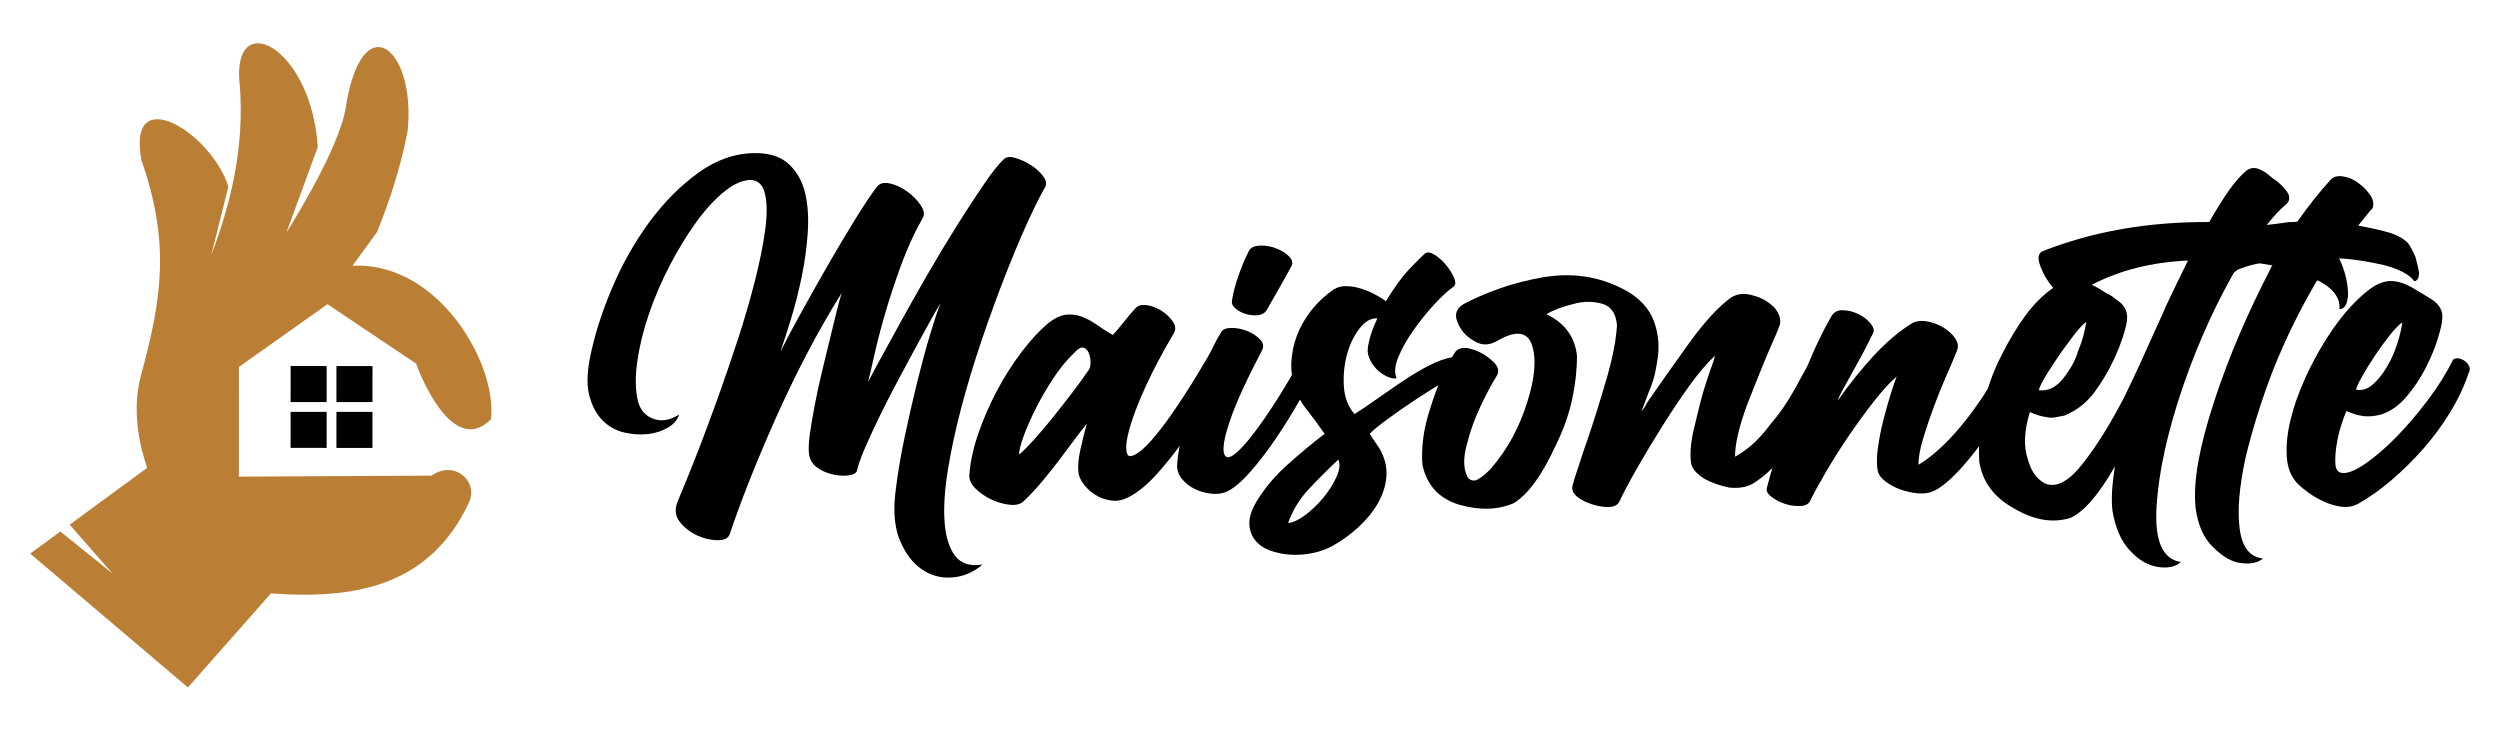
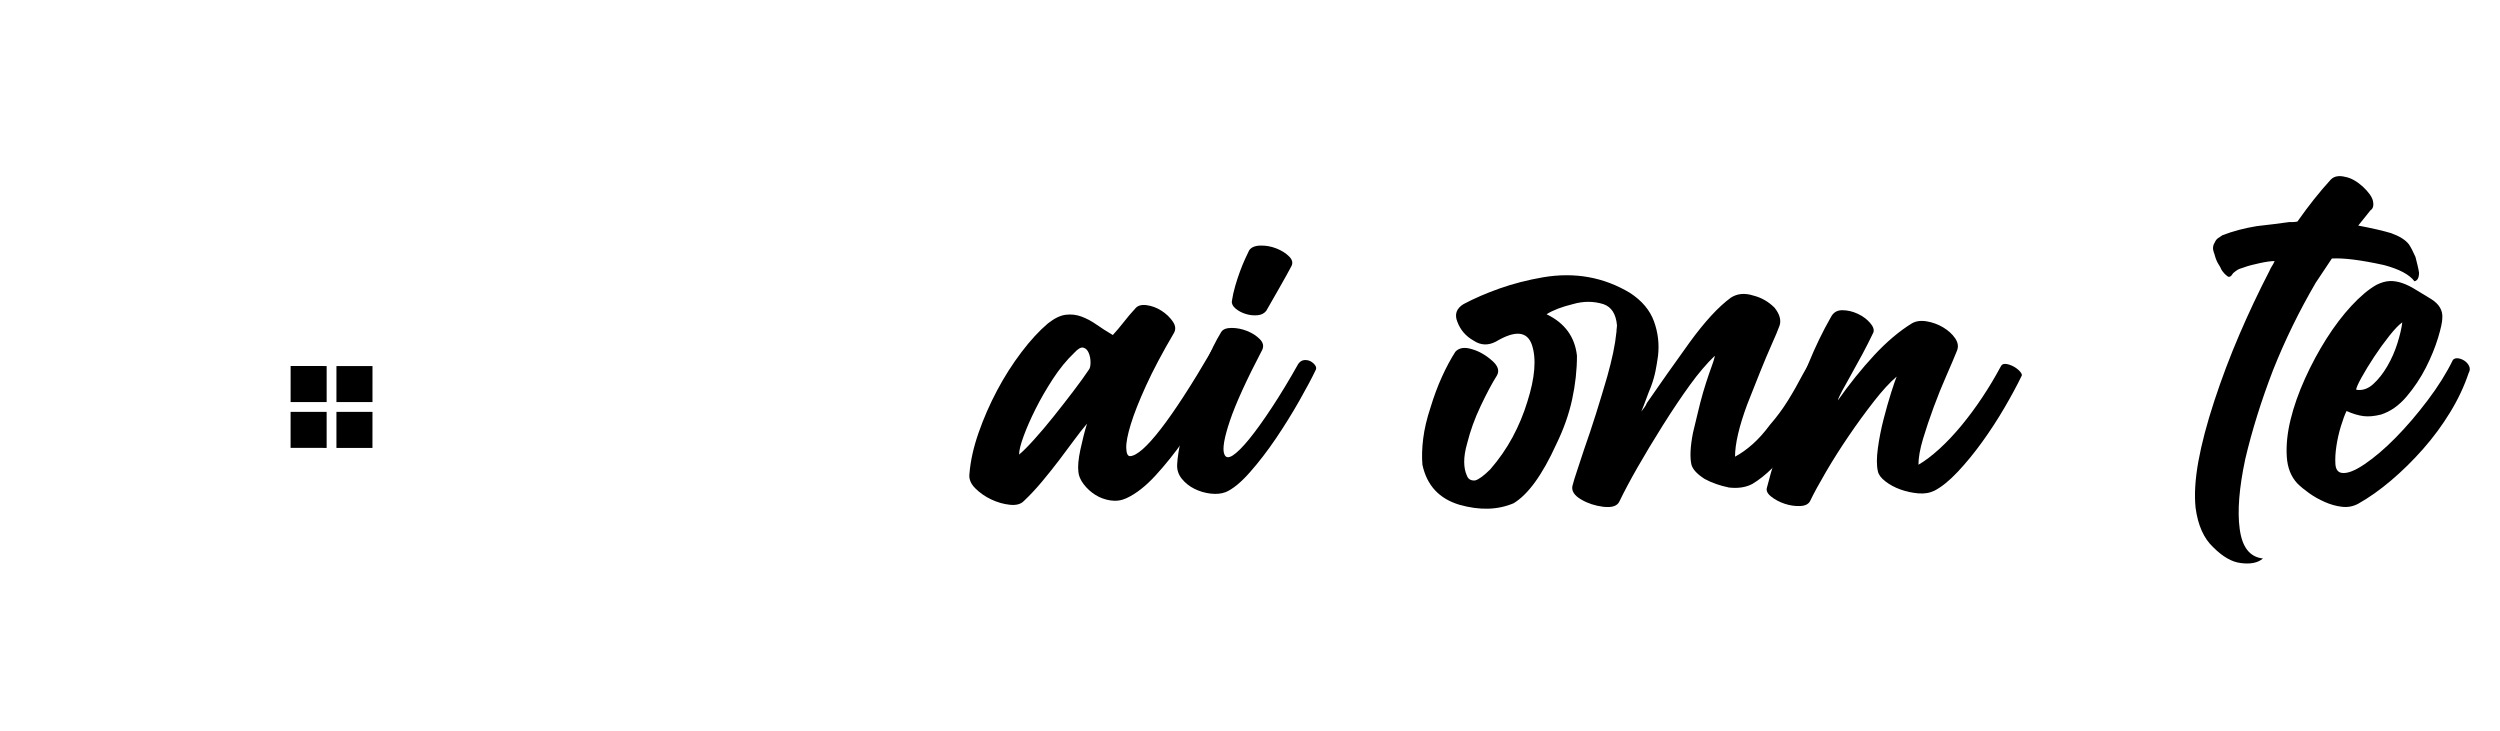
<svg xmlns="http://www.w3.org/2000/svg" version="1.1" id="Calque_1" x="0px" y="0px" width="222.382px" height="65px" viewBox="0 0 222.382 65" enable-background="new 0 0 222.382 65" xml:space="preserve">
  <g>
    <g>
-       <path fill-rule="evenodd" clip-rule="evenodd" fill="#BA7E35" d="M13.09,41.619c-0.944-2.803-1.26-5.636-0.525-8.327    c1.929-7.058,2.503-11.853,0.014-19.071c-1.311-7.021,6.18-2.483,7.738,2.373l-1.529,6.107c1.87-4.92,2.92-9.719,2.554-14.992    c-0.896-7.149,6.309-3.786,6.93,5.35l-2.793,7.629c0,0,4.688-7.348,5.272-11.103c1.433-9.203,6.248-5.377,5.513,2.041    c-0.553,2.93-1.479,5.935-2.717,9.002l-2.191,3.011c7.71-0.378,12.924,8.861,12.313,13.66c-3.085,3.093-5.834-2.712-6.658-4.959    l-7.884-5.28l-7.874,5.579l-0.003,9.759l17.134-0.09c2.014-1.429,4.23,0.487,3.318,2.425c-3.538,7.506-10.264,8.581-17.604,8.053    l-7.381,8.364L2.685,49.245l1.852-1.356l0.83-0.609l4.646,3.739l-3.816-4.348L13.09,41.619z" />
      <path fill-rule="evenodd" clip-rule="evenodd" d="M33.134,32.561l-3.206-0.001l-0.001,3.203h3.206    C33.133,35.763,33.134,32.56,33.134,32.561z M33.133,36.636h-3.206v3.206l3.204,0.002C33.131,39.844,33.133,36.638,33.133,36.636z     M29.057,32.56l-3.205-0.002l-0.001,3.205h3.206C29.056,35.763,29.057,32.558,29.057,32.56z M29.056,36.636h-3.206l-0.001,3.204    l3.207,0.002L29.056,36.636z" />
    </g>
    <g>
-       <path d="M87.406,50.217c-0.812,0.691-1.713,1.074-2.704,1.149c-0.992,0.075-1.893-0.165-2.705-0.721    c-0.811-0.557-1.458-1.405-1.938-2.547c-0.481-1.142-0.616-2.584-0.405-4.326c0.18-1.532,0.451-3.155,0.811-4.868    c0.36-1.712,0.736-3.357,1.127-4.935c0.39-1.578,0.773-2.99,1.149-4.236c0.375-1.247,0.683-2.171,0.924-2.772    c-0.151,0.241-0.428,0.721-0.834,1.442s-0.864,1.555-1.375,2.502c-0.511,0.945-1.059,1.968-1.645,3.064s-1.127,2.156-1.623,3.177    c-0.496,1.022-0.924,1.954-1.285,2.795c-0.36,0.842-0.586,1.487-0.676,1.938c-0.061,0.211-0.308,0.346-0.744,0.406    s-0.917,0.03-1.442-0.091c-0.526-0.119-1-0.338-1.42-0.653c-0.421-0.315-0.646-0.773-0.676-1.374    c-0.03-0.391,0.007-0.954,0.112-1.69c0.105-0.736,0.248-1.57,0.428-2.502c0.181-0.931,0.39-1.899,0.631-2.907    c0.24-1.006,0.473-1.967,0.698-2.884c0.226-0.917,0.428-1.742,0.608-2.479c0.181-0.736,0.331-1.285,0.451-1.645    c-1.112,1.773-2.163,3.613-3.155,5.521s-1.908,3.808-2.749,5.701c-0.842,1.893-1.608,3.711-2.299,5.453    c-0.691,1.743-1.277,3.335-1.758,4.777c-0.12,0.36-0.481,0.541-1.082,0.541c-0.602,0-1.21-0.143-1.825-0.428    c-0.616-0.285-1.127-0.684-1.533-1.194c-0.405-0.511-0.473-1.111-0.203-1.803c0.691-1.652,1.299-3.155,1.825-4.508    c0.525-1.352,1.097-2.884,1.713-4.597c0.615-1.713,1.217-3.463,1.803-5.251c0.586-1.787,1.097-3.538,1.532-5.25    c0.436-1.712,0.744-3.237,0.924-4.575c0.18-1.336,0.172-2.411-0.023-3.222c-0.196-0.812-0.639-1.217-1.33-1.217    c-0.721,0.03-1.502,0.391-2.343,1.082c-0.842,0.691-1.668,1.6-2.479,2.727s-1.585,2.396-2.321,3.809    c-0.736,1.413-1.352,2.847-1.848,4.304c-0.496,1.458-0.842,2.87-1.037,4.237c-0.196,1.367-0.173,2.546,0.067,3.538    c0.21,0.781,0.668,1.3,1.375,1.555c0.706,0.256,1.464,0.128,2.276-0.384c-0.121,0.451-0.444,0.834-0.969,1.149    c-0.526,0.315-1.126,0.512-1.803,0.586c-0.676,0.075-1.375,0.03-2.096-0.135s-1.352-0.511-1.893-1.037    c-0.541-0.525-0.939-1.239-1.194-2.141c-0.255-0.901-0.248-2.043,0.023-3.425c0.39-1.983,1.043-4.057,1.96-6.22    c0.916-2.163,2.028-4.131,3.335-5.904s2.764-3.237,4.372-4.395c1.607-1.156,3.297-1.735,5.07-1.735    c1.292,0,2.291,0.338,2.997,1.014c0.706,0.676,1.179,1.532,1.42,2.569c0.24,1.037,0.315,2.208,0.225,3.516    s-0.271,2.614-0.541,3.921c-0.27,1.307-0.586,2.547-0.946,3.719c-0.36,1.171-0.676,2.148-0.946,2.93    c0.48-0.961,1.119-2.164,1.916-3.606c0.795-1.442,1.615-2.892,2.456-4.349c0.841-1.457,1.645-2.802,2.411-4.034    c0.767-1.232,1.375-2.133,1.826-2.705c0.24-0.3,0.623-0.39,1.149-0.271c0.525,0.121,1.037,0.361,1.533,0.721    c0.496,0.361,0.894,0.767,1.194,1.217c0.3,0.451,0.36,0.827,0.18,1.126c-0.721,1.262-1.36,2.652-1.916,4.169    c-0.556,1.518-1.037,2.975-1.442,4.372c-0.405,1.397-0.729,2.644-0.969,3.741c-0.241,1.098-0.421,1.87-0.541,2.32    c0.18-0.359,0.541-1.036,1.082-2.027c0.541-0.992,1.179-2.156,1.916-3.493c0.736-1.336,1.54-2.756,2.412-4.259    c0.871-1.502,1.727-2.922,2.569-4.259c0.841-1.336,1.623-2.531,2.344-3.583c0.721-1.051,1.307-1.788,1.758-2.208    c0.209-0.21,0.548-0.248,1.014-0.113s0.924,0.346,1.375,0.631c0.451,0.286,0.818,0.616,1.104,0.992    c0.285,0.376,0.338,0.714,0.158,1.014c-0.451,0.782-0.992,1.871-1.623,3.268s-1.292,2.982-1.983,4.755    c-0.691,1.773-1.375,3.658-2.051,5.657c-0.676,1.998-1.27,3.966-1.78,5.903c-0.511,1.938-0.909,3.786-1.194,5.544    c-0.286,1.758-0.383,3.29-0.293,4.598c0.09,1.307,0.398,2.313,0.924,3.02C85.475,50.134,86.294,50.397,87.406,50.217z" />
      <path d="M107.823,31.107c0.09-0.12,0.263-0.173,0.519-0.157c0.255,0.016,0.496,0.082,0.721,0.202    c0.226,0.12,0.406,0.278,0.541,0.474s0.142,0.398,0.022,0.608c-0.571,0.991-1.225,2.096-1.96,3.313    c-0.737,1.217-1.518,2.411-2.344,3.583c-0.827,1.172-1.675,2.231-2.546,3.178c-0.872,0.946-1.728,1.615-2.569,2.005    c-0.451,0.211-0.924,0.278-1.42,0.203c-0.496-0.074-0.946-0.24-1.352-0.495c-0.406-0.256-0.751-0.571-1.037-0.947    c-0.286-0.375-0.444-0.743-0.473-1.104c-0.061-0.48,0-1.142,0.18-1.983c0.18-0.841,0.375-1.607,0.586-2.299    c-0.36,0.421-0.744,0.909-1.149,1.465c-0.405,0.557-0.849,1.149-1.33,1.78c-0.481,0.631-0.984,1.262-1.51,1.893    c-0.526,0.632-1.075,1.218-1.645,1.758c-0.271,0.271-0.684,0.376-1.239,0.315c-0.556-0.06-1.104-0.217-1.645-0.473    c-0.541-0.255-1.014-0.586-1.42-0.991c-0.406-0.406-0.578-0.834-0.518-1.285c0.09-1.142,0.36-2.358,0.811-3.65    s1-2.547,1.645-3.764c0.646-1.217,1.367-2.351,2.164-3.402c0.795-1.052,1.584-1.908,2.366-2.569    c0.57-0.451,1.096-0.706,1.577-0.766c0.48-0.06,0.947-0.007,1.397,0.158c0.451,0.166,0.901,0.406,1.352,0.721    s0.931,0.624,1.442,0.923c0.33-0.36,0.653-0.743,0.969-1.148c0.315-0.406,0.653-0.804,1.014-1.195    c0.21-0.27,0.548-0.375,1.014-0.315c0.465,0.061,0.908,0.226,1.33,0.496c0.42,0.27,0.758,0.593,1.014,0.969    c0.255,0.376,0.278,0.729,0.068,1.059c-1.022,1.743-1.841,3.29-2.457,4.643c-0.616,1.352-1.067,2.494-1.352,3.425    c-0.286,0.932-0.421,1.639-0.405,2.118c0.015,0.481,0.127,0.722,0.338,0.722c0.601-0.029,1.517-0.841,2.749-2.434    C104.502,36.546,106.02,34.202,107.823,31.107z M96.871,32.865c0.09-0.12,0.135-0.331,0.135-0.631s-0.053-0.578-0.158-0.834    c-0.105-0.255-0.263-0.413-0.473-0.474c-0.21-0.06-0.481,0.09-0.812,0.451c-0.691,0.661-1.329,1.442-1.915,2.344    s-1.097,1.788-1.533,2.659c-0.436,0.872-0.789,1.675-1.059,2.411s-0.406,1.284-0.406,1.645c0.331-0.27,0.773-0.713,1.33-1.329    c0.556-0.615,1.134-1.3,1.735-2.051c0.601-0.751,1.187-1.502,1.758-2.253C96.044,34.053,96.51,33.406,96.871,32.865z" />
      <path d="M115.484,32.37c0.15-0.211,0.33-0.323,0.541-0.339c0.209-0.015,0.398,0.022,0.563,0.112    c0.165,0.091,0.3,0.211,0.405,0.361s0.113,0.301,0.022,0.45c-0.331,0.692-0.812,1.593-1.442,2.704    c-0.631,1.112-1.322,2.225-2.072,3.336c-0.752,1.111-1.526,2.118-2.323,3.02c-0.796,0.901-1.509,1.487-2.14,1.758    c-0.391,0.15-0.842,0.195-1.352,0.135c-0.512-0.06-0.992-0.203-1.442-0.428c-0.451-0.226-0.826-0.525-1.127-0.901    c-0.3-0.376-0.435-0.804-0.405-1.285c0.03-0.601,0.158-1.404,0.383-2.411c0.226-1.006,0.526-2.073,0.901-3.2    c0.376-1.126,0.789-2.237,1.24-3.335c0.451-1.096,0.916-2.035,1.397-2.817c0.15-0.24,0.458-0.36,0.924-0.36    c0.465,0,0.924,0.09,1.374,0.271c0.451,0.18,0.826,0.42,1.127,0.721s0.376,0.616,0.227,0.946    c-1.414,2.704-2.375,4.815-2.885,6.332c-0.511,1.518-0.676,2.502-0.496,2.952c0.12,0.331,0.375,0.368,0.766,0.113    c0.39-0.255,0.878-0.744,1.464-1.465c0.586-0.722,1.254-1.652,2.006-2.795C113.892,35.104,114.674,33.812,115.484,32.37z     M112.644,27.637c-0.18,0.241-0.443,0.376-0.788,0.405c-0.347,0.03-0.692-0.007-1.036-0.112c-0.346-0.105-0.647-0.263-0.902-0.474    c-0.256-0.209-0.369-0.435-0.338-0.676c0.06-0.42,0.158-0.863,0.293-1.33c0.135-0.465,0.278-0.901,0.428-1.307    c0.15-0.406,0.301-0.773,0.451-1.104c0.15-0.331,0.271-0.586,0.361-0.766c0.18-0.271,0.51-0.413,0.99-0.428    s0.955,0.067,1.42,0.248c0.466,0.181,0.85,0.421,1.15,0.721c0.299,0.301,0.359,0.602,0.18,0.901    c-0.09,0.18-0.233,0.444-0.428,0.789c-0.196,0.346-0.398,0.706-0.609,1.082c-0.21,0.376-0.421,0.744-0.631,1.104    C112.974,27.051,112.794,27.367,112.644,27.637z" />
-       <path d="M129.141,31.784c0.42-0.061,0.901,0.045,1.442,0.314c0.54,0.271,0.931,0.512,1.172,0.722    c-0.121,0.12-0.203,0.188-0.248,0.202c-0.045,0.016-0.098,0.016-0.158,0c-0.061-0.014-0.143-0.037-0.248-0.067    c-0.105-0.029-0.247-0.029-0.428,0c-0.451,0.091-1.112,0.384-1.983,0.879c-0.871,0.496-1.773,1.052-2.704,1.668    c-0.932,0.616-1.796,1.217-2.591,1.803c-0.797,0.586-1.315,1.014-1.556,1.284c0.15,0.241,0.3,0.467,0.45,0.676    c0.15,0.211,0.301,0.437,0.451,0.677c0.451,0.812,0.646,1.622,0.586,2.434s-0.309,1.6-0.744,2.366s-1.014,1.48-1.734,2.141    c-0.721,0.661-1.487,1.217-2.299,1.668c-0.541,0.3-1.148,0.519-1.825,0.653s-1.337,0.181-1.983,0.135    c-0.646-0.045-1.246-0.173-1.803-0.383c-0.555-0.21-0.991-0.519-1.307-0.924s-0.48-0.894-0.496-1.465    c-0.015-0.57,0.203-1.231,0.654-1.983c0.691-1.142,1.584-2.208,2.682-3.199c1.096-0.992,2.215-1.923,3.357-2.795    c-0.541-0.781-1.09-1.524-1.646-2.23s-0.939-1.494-1.149-2.367c-0.18-0.78-0.217-1.568-0.112-2.365    c0.104-0.796,0.322-1.555,0.653-2.276c0.33-0.721,0.759-1.389,1.285-2.005c0.525-0.616,1.119-1.149,1.779-1.6    c0.33-0.21,0.722-0.308,1.172-0.293c0.451,0.016,0.902,0.098,1.353,0.248s0.863,0.331,1.239,0.541    c0.375,0.21,0.668,0.391,0.879,0.541c0.781-1.262,1.465-2.201,2.051-2.817c0.586-0.616,1.059-1.089,1.42-1.42    c0.21-0.15,0.495-0.112,0.856,0.113c0.36,0.226,0.698,0.526,1.014,0.901c0.315,0.376,0.556,0.759,0.721,1.149    c0.165,0.391,0.143,0.661-0.067,0.811c-0.48,0.331-1.052,0.856-1.713,1.578c-0.66,0.721-1.277,1.487-1.848,2.299    c-0.57,0.811-1.014,1.6-1.329,2.366c-0.315,0.767-0.368,1.391-0.157,1.871c-0.151,0.061-0.354,0.045-0.609-0.045    c-0.256-0.091-0.512-0.227-0.766-0.406c-0.256-0.18-0.489-0.412-0.699-0.699c-0.211-0.285-0.36-0.592-0.45-0.924    c-0.062-0.24-0.062-0.518,0-0.834c0.06-0.314,0.135-0.623,0.226-0.924c0.09-0.299,0.195-0.585,0.314-0.856    c0.12-0.27,0.211-0.48,0.271-0.631c-0.572-0.029-1.104,0.278-1.601,0.924c-0.495,0.647-0.864,1.42-1.104,2.321    c-0.24,0.902-0.33,1.842-0.27,2.817c0.06,0.977,0.375,1.796,0.945,2.456c0.571-0.36,1.24-0.811,2.006-1.352    c0.767-0.541,1.54-1.074,2.321-1.6s1.556-0.984,2.321-1.375C127.901,32.114,128.569,31.874,129.141,31.784z M114.583,46.521    c0.421-0.029,0.924-0.263,1.51-0.698s1.126-0.954,1.622-1.556c0.496-0.601,0.887-1.217,1.172-1.848s0.338-1.142,0.158-1.532    c-0.932,0.872-1.811,1.751-2.637,2.637C115.582,44.411,114.973,45.41,114.583,46.521z" />
      <path d="M163.213,31.513c0.24,0.332,0.285,0.722,0.136,1.172c-0.121,0.422-0.467,1.232-1.037,2.434    c-0.301,0.512-0.676,1.127-1.127,1.849c-0.45,0.721-0.977,1.518-1.577,2.389c-1.322,1.773-2.569,3.005-3.741,3.695    c-0.57,0.301-1.262,0.406-2.072,0.315c-0.422-0.09-0.805-0.194-1.149-0.315c-0.346-0.119-0.685-0.271-1.015-0.45    c-0.661-0.421-1.052-0.841-1.172-1.263c-0.15-0.66-0.105-1.606,0.136-2.839c0.149-0.601,0.293-1.194,0.428-1.78    c0.136-0.586,0.293-1.194,0.474-1.825c0.18-0.602,0.345-1.119,0.495-1.555s0.285-0.818,0.406-1.15    c0.029-0.119,0.06-0.225,0.09-0.314c0.029-0.09,0.045-0.165,0.045-0.226c-0.721,0.691-1.457,1.555-2.208,2.591    c-0.752,1.037-1.563,2.247-2.434,3.629c-1.713,2.734-2.99,4.973-3.831,6.715c-0.181,0.422-0.661,0.586-1.442,0.496    c-0.722-0.09-1.368-0.3-1.938-0.631c-0.631-0.36-0.901-0.767-0.811-1.217c0.09-0.36,0.225-0.804,0.405-1.33    c0.181-0.525,0.39-1.164,0.631-1.915c0.36-1.021,0.714-2.08,1.06-3.178c0.345-1.097,0.683-2.216,1.014-3.357    c0.21-0.751,0.383-1.449,0.519-2.096c0.135-0.646,0.232-1.269,0.293-1.871c0-0.12,0.007-0.218,0.022-0.293    c0.015-0.075,0.022-0.158,0.022-0.248c-0.09-1.021-0.496-1.652-1.217-1.893c-0.872-0.271-1.773-0.271-2.704,0    c-0.992,0.241-1.773,0.541-2.344,0.901c1.622,0.782,2.523,2.013,2.704,3.696c0,1.262-0.143,2.554-0.428,3.876    c-0.286,1.322-0.76,2.659-1.42,4.011c-1.232,2.705-2.494,4.447-3.786,5.229c-1.413,0.602-3.02,0.646-4.822,0.135    c-1.803-0.54-2.899-1.727-3.291-3.561c-0.059-0.69-0.037-1.464,0.068-2.32s0.323-1.78,0.653-2.772    c0.301-0.991,0.639-1.9,1.015-2.727c0.375-0.826,0.772-1.569,1.194-2.23c0.33-0.361,0.825-0.436,1.487-0.226    c0.631,0.181,1.231,0.526,1.803,1.036c0.51,0.451,0.646,0.887,0.405,1.308c-0.211,0.331-0.436,0.721-0.676,1.171    c-0.241,0.451-0.496,0.963-0.767,1.533c-0.271,0.571-0.503,1.127-0.698,1.667c-0.196,0.541-0.368,1.112-0.519,1.713    c-0.331,1.172-0.331,2.118,0,2.84c0.12,0.301,0.36,0.436,0.721,0.405c0.331-0.09,0.781-0.42,1.353-0.991    c0.781-0.901,1.442-1.855,1.983-2.862c0.541-1.006,0.976-2.051,1.307-3.132c0.691-2.163,0.826-3.86,0.405-5.093    c-0.421-1.202-1.487-1.292-3.199-0.271c-0.691,0.361-1.353,0.332-1.983-0.09c-0.691-0.39-1.172-0.946-1.442-1.667    c-0.271-0.66-0.09-1.187,0.541-1.577c0.961-0.511,2.035-0.976,3.223-1.397c1.187-0.42,2.471-0.75,3.854-0.991    c2.824-0.48,5.408-0.015,7.752,1.397c1.052,0.691,1.758,1.532,2.118,2.524s0.48,2.013,0.36,3.065    c-0.061,0.45-0.135,0.901-0.225,1.353c-0.091,0.45-0.226,0.916-0.406,1.396c-0.15,0.361-0.293,0.729-0.428,1.104    c-0.136,0.376-0.278,0.743-0.429,1.104c0.091-0.12,0.181-0.24,0.271-0.361c0.09-0.119,0.165-0.255,0.226-0.405    c0.601-0.871,1.209-1.742,1.825-2.614c0.615-0.871,1.27-1.787,1.961-2.749c1.352-1.863,2.583-3.2,3.695-4.011    c0.57-0.361,1.231-0.42,1.983-0.18c0.721,0.18,1.352,0.541,1.893,1.082c0.451,0.571,0.601,1.097,0.451,1.577    c-0.091,0.241-0.188,0.489-0.293,0.744c-0.105,0.256-0.233,0.549-0.384,0.879c-0.36,0.812-0.721,1.668-1.081,2.569    s-0.737,1.848-1.127,2.839c-0.721,1.954-1.082,3.501-1.082,4.643c0.511-0.271,1.029-0.638,1.556-1.104    c0.525-0.465,1.043-1.043,1.555-1.735c0.601-0.69,1.134-1.411,1.6-2.163c0.466-0.75,0.908-1.532,1.33-2.344    c0.631-1.141,1.081-1.832,1.352-2.072c0.12-0.061,0.226-0.113,0.315-0.158c0.091-0.045,0.181-0.053,0.271-0.023    C162.702,31.107,163.003,31.272,163.213,31.513z" />
      <path d="M177.951,32.64c0.09-0.209,0.248-0.3,0.473-0.27c0.226,0.029,0.451,0.105,0.677,0.225    c0.226,0.121,0.412,0.264,0.563,0.428c0.149,0.166,0.21,0.293,0.18,0.384c-0.421,0.872-0.939,1.833-1.555,2.884    c-0.616,1.053-1.277,2.066-1.983,3.043s-1.427,1.855-2.163,2.637s-1.42,1.337-2.051,1.667c-0.421,0.211-0.901,0.293-1.442,0.248    s-1.066-0.157-1.577-0.338c-0.512-0.181-0.962-0.421-1.353-0.722c-0.391-0.3-0.616-0.601-0.676-0.901    c-0.12-0.51-0.12-1.201,0-2.073c0.12-0.871,0.293-1.742,0.519-2.613s0.45-1.66,0.676-2.367c0.226-0.705,0.383-1.164,0.474-1.374    c-0.602,0.511-1.277,1.247-2.028,2.209s-1.495,1.982-2.231,3.064c-0.736,1.081-1.412,2.148-2.027,3.2    c-0.616,1.052-1.09,1.923-1.42,2.613c-0.15,0.271-0.451,0.414-0.901,0.429c-0.451,0.016-0.901-0.053-1.353-0.203    c-0.45-0.149-0.849-0.36-1.194-0.631c-0.345-0.271-0.473-0.541-0.383-0.812c0.181-0.721,0.45-1.675,0.812-2.861    c0.36-1.187,0.781-2.479,1.262-3.876c0.48-1.397,1.021-2.832,1.622-4.305c0.601-1.472,1.263-2.839,1.983-4.101    c0.21-0.42,0.548-0.631,1.014-0.631s0.925,0.106,1.375,0.315c0.451,0.211,0.818,0.481,1.104,0.812    c0.285,0.331,0.383,0.616,0.293,0.856c-0.301,0.631-0.624,1.27-0.969,1.916c-0.347,0.646-0.677,1.246-0.992,1.803    c-0.315,0.556-0.586,1.044-0.812,1.465c-0.225,0.42-0.354,0.706-0.383,0.855c0.48-0.69,0.999-1.381,1.555-2.073    c0.556-0.69,1.111-1.337,1.668-1.938c0.556-0.6,1.119-1.141,1.69-1.622c0.57-0.48,1.127-0.886,1.667-1.217    c0.361-0.21,0.804-0.271,1.33-0.18c0.525,0.09,1.014,0.271,1.465,0.541c0.45,0.271,0.804,0.593,1.059,0.968    c0.255,0.377,0.308,0.744,0.158,1.105c-0.241,0.601-0.557,1.344-0.946,2.23c-0.392,0.887-0.767,1.818-1.127,2.794    c-0.36,0.977-0.676,1.916-0.946,2.817s-0.406,1.667-0.406,2.298c0.57-0.33,1.187-0.795,1.849-1.396    c0.66-0.601,1.313-1.292,1.96-2.073c0.646-0.781,1.27-1.623,1.87-2.524C176.93,34.442,177.47,33.541,177.951,32.64z" />
-       <path d="M199.313,23.22c-1.022,1.712-1.961,3.5-2.817,5.363s-1.63,3.801-2.321,5.814c-1.382,4.057-2.163,7.617-2.343,10.682    c-0.181,3.035,0.54,4.672,2.163,4.913c-0.481,0.42-1.143,0.57-1.983,0.45c-0.421-0.061-0.842-0.203-1.262-0.428    c-0.421-0.226-0.827-0.549-1.217-0.97c-0.812-0.811-1.353-2.013-1.623-3.605c-0.12-1.021-0.045-2.344,0.226-3.966    c-1.442,2.523-2.765,4.057-3.966,4.597c-1.563,0.481-3.216,0.211-4.958-0.811c-1.832-0.992-2.885-2.404-3.155-4.237    c-0.149-3.395,0.496-6.504,1.938-9.329c0.721-1.442,1.457-2.666,2.208-3.673c0.751-1.006,1.563-1.81,2.435-2.411    c-0.512-0.601-0.887-1.231-1.127-1.893c-0.271-0.691-0.226-1.142,0.135-1.352c4.477-1.772,9.435-2.644,14.873-2.614    c0.631-1.111,1.217-2.051,1.758-2.817c0.541-0.767,1.066-1.359,1.578-1.78c0.36-0.24,0.735-0.271,1.126-0.09    c0.24,0.09,0.458,0.21,0.654,0.36c0.194,0.151,0.412,0.331,0.653,0.541c0.06,0,0.097,0.016,0.112,0.045    c0.015,0.03,0.053,0.061,0.113,0.09c0.45,0.36,0.795,0.737,1.036,1.127c0.15,0.36,0.104,0.661-0.135,0.901    c-0.331,0.27-0.646,0.571-0.947,0.901c-0.301,0.331-0.601,0.691-0.901,1.082c2.043,0.21,3.681,0.602,4.913,1.172    c0.812,0.481,1.412,1.202,1.803,2.163c0.39,0.962,0.586,1.893,0.586,2.794c-0.061,0.842-0.315,1.262-0.767,1.262    c0.091-1.111-0.691-2.028-2.344-2.75c-0.841-0.39-1.795-0.713-2.861-0.969C201.829,23.529,200.635,23.341,199.313,23.22z     M181.916,43.006c0.992,0.421,2.118-0.181,3.381-1.803c0.631-0.812,1.254-1.713,1.87-2.704c0.615-0.991,1.224-2.073,1.825-3.245    c0.601-1.231,1.134-2.366,1.6-3.403c0.466-1.036,0.909-2.02,1.33-2.952c0.149-0.33,0.285-0.623,0.405-0.879    c0.12-0.255,0.226-0.503,0.315-0.744c0.331-0.691,0.661-1.381,0.992-2.073c0.33-0.691,0.66-1.367,0.991-2.028    c-3.245,0.15-6.1,0.872-8.563,2.163c0.21,0.09,0.429,0.203,0.653,0.338c0.226,0.135,0.458,0.278,0.699,0.428    c0.271,0.121,0.525,0.286,0.766,0.496c0.691,0.421,1.037,0.962,1.037,1.623c0,0.27-0.061,0.631-0.181,1.082    c-0.12,0.45-0.301,0.991-0.541,1.622c-0.24,0.602-0.518,1.203-0.833,1.803c-0.316,0.602-0.685,1.203-1.104,1.803    c-0.752,1.143-1.729,1.954-2.93,2.435c-0.271,0.061-0.541,0.112-0.812,0.157s-0.525,0.038-0.766-0.022    c-0.241-0.029-0.481-0.082-0.722-0.157s-0.495-0.173-0.766-0.293c-0.512,1.683-0.571,3.08-0.181,4.191    C180.654,41.895,181.165,42.616,181.916,43.006z M185.566,28.628c-0.421,0.331-0.946,0.947-1.577,1.848    c-0.331,0.421-0.646,0.856-0.946,1.308c-0.301,0.45-0.586,0.886-0.856,1.307c-0.541,0.871-0.812,1.412-0.812,1.622    c0.751,0.091,1.427-0.21,2.028-0.901c0.3-0.36,0.578-0.75,0.834-1.172c0.255-0.42,0.458-0.886,0.608-1.396    C185.236,30.312,185.477,29.44,185.566,28.628z" />
      <path d="M209.77,20.065c1.263,0.241,2.238,0.466,2.93,0.676c0.751,0.271,1.277,0.602,1.578,0.992    c0.18,0.271,0.375,0.646,0.586,1.127c0.06,0.241,0.119,0.481,0.18,0.721c0.06,0.241,0.105,0.466,0.136,0.676    c0,0.451-0.136,0.706-0.406,0.766c-0.45-0.601-1.352-1.082-2.704-1.442c-2.044-0.451-3.591-0.646-4.643-0.586    c-0.24,0.361-0.48,0.721-0.721,1.082c-0.241,0.36-0.48,0.721-0.721,1.082c-1.473,2.524-2.734,5.108-3.786,7.752    c-1.052,2.734-1.878,5.379-2.479,7.933c-0.541,2.554-0.707,4.612-0.496,6.175c0.21,1.651,0.901,2.538,2.073,2.659    c-0.451,0.39-1.112,0.525-1.983,0.405c-0.781-0.09-1.592-0.557-2.434-1.397c-0.841-0.781-1.367-1.952-1.577-3.516    c-0.12-1.172-0.038-2.546,0.247-4.124c0.286-1.577,0.76-3.372,1.42-5.386c0.661-2.012,1.404-3.98,2.231-5.904    c0.826-1.922,1.72-3.815,2.682-5.678c0.06-0.15,0.135-0.293,0.226-0.428c0.09-0.135,0.164-0.277,0.225-0.428    c-0.15,0-0.338,0.016-0.563,0.045c-0.225,0.03-0.473,0.076-0.743,0.135c-0.271,0.061-0.526,0.121-0.767,0.18    c-0.24,0.061-0.48,0.135-0.721,0.226c-0.241,0.061-0.436,0.143-0.586,0.248c-0.15,0.105-0.256,0.188-0.315,0.248    c-0.181,0.301-0.346,0.391-0.496,0.271c-0.21-0.15-0.39-0.345-0.541-0.586c-0.06-0.15-0.135-0.293-0.225-0.428    c-0.091-0.135-0.165-0.277-0.226-0.428c-0.06-0.15-0.105-0.285-0.136-0.405c-0.029-0.12-0.06-0.21-0.09-0.271    c-0.119-0.331-0.09-0.631,0.09-0.901c0.061-0.15,0.151-0.271,0.271-0.361c0.121-0.09,0.256-0.18,0.406-0.271    c0.931-0.36,1.952-0.631,3.064-0.811c0.541-0.06,1.052-0.12,1.532-0.18c0.48-0.06,0.931-0.12,1.353-0.18c0.09,0,0.194,0,0.315,0    c0.119,0,0.255-0.015,0.405-0.045c0.991-1.412,1.983-2.659,2.975-3.741c0.3-0.3,0.736-0.375,1.308-0.225    c0.479,0.09,0.991,0.376,1.532,0.856c0.511,0.481,0.811,0.901,0.901,1.262c0.09,0.421,0.015,0.706-0.226,0.856    c-0.241,0.3-0.451,0.563-0.631,0.789C210.04,19.727,209.89,19.915,209.77,20.065z" />
      <path d="M218.197,32.009c0.119-0.119,0.277-0.164,0.473-0.135s0.384,0.105,0.563,0.225c0.181,0.121,0.315,0.278,0.406,0.474    c0.09,0.196,0.074,0.398-0.046,0.608c-0.391,1.172-0.939,2.337-1.645,3.493c-0.706,1.157-1.51,2.246-2.411,3.268    s-1.848,1.953-2.84,2.794c-0.991,0.842-1.968,1.532-2.93,2.073c-0.45,0.241-0.932,0.331-1.442,0.271    c-0.511-0.06-1.021-0.203-1.532-0.428c-0.511-0.226-0.977-0.488-1.396-0.789c-0.421-0.3-0.767-0.586-1.037-0.856    c-0.57-0.601-0.886-1.404-0.946-2.411c-0.06-1.007,0.053-2.096,0.338-3.268c0.286-1.172,0.714-2.389,1.284-3.65    c0.571-1.262,1.21-2.449,1.916-3.561c0.705-1.111,1.449-2.088,2.23-2.93c0.781-0.841,1.518-1.457,2.209-1.848    c0.42-0.21,0.812-0.322,1.172-0.338c0.36-0.015,0.735,0.045,1.127,0.18c0.39,0.135,0.788,0.331,1.194,0.586    c0.405,0.256,0.863,0.534,1.374,0.834c0.722,0.451,1.052,1.021,0.992,1.712c0,0.331-0.129,0.917-0.384,1.758    c-0.256,0.842-0.616,1.72-1.081,2.637c-0.467,0.916-1.037,1.772-1.713,2.568c-0.676,0.797-1.436,1.33-2.276,1.6    c-0.602,0.151-1.127,0.196-1.577,0.136c-0.451-0.06-0.946-0.21-1.487-0.451c-0.15,0.301-0.315,0.744-0.496,1.33    c-0.18,0.586-0.315,1.18-0.405,1.78c-0.091,0.602-0.121,1.135-0.091,1.6c0.03,0.467,0.21,0.729,0.541,0.789    c0.48,0.09,1.164-0.165,2.051-0.767c0.886-0.601,1.811-1.389,2.772-2.366c0.961-0.976,1.907-2.08,2.839-3.313    C216.874,34.383,217.626,33.181,218.197,32.009z M213.69,28.674c-0.301,0.21-0.685,0.608-1.149,1.194    c-0.467,0.586-0.917,1.209-1.353,1.87s-0.812,1.278-1.127,1.849s-0.473,0.932-0.473,1.081c0.541,0.091,1.043-0.075,1.51-0.495    c0.465-0.421,0.886-0.954,1.262-1.601c0.375-0.646,0.676-1.329,0.901-2.051S213.63,29.185,213.69,28.674z" />
    </g>
  </g>
</svg>